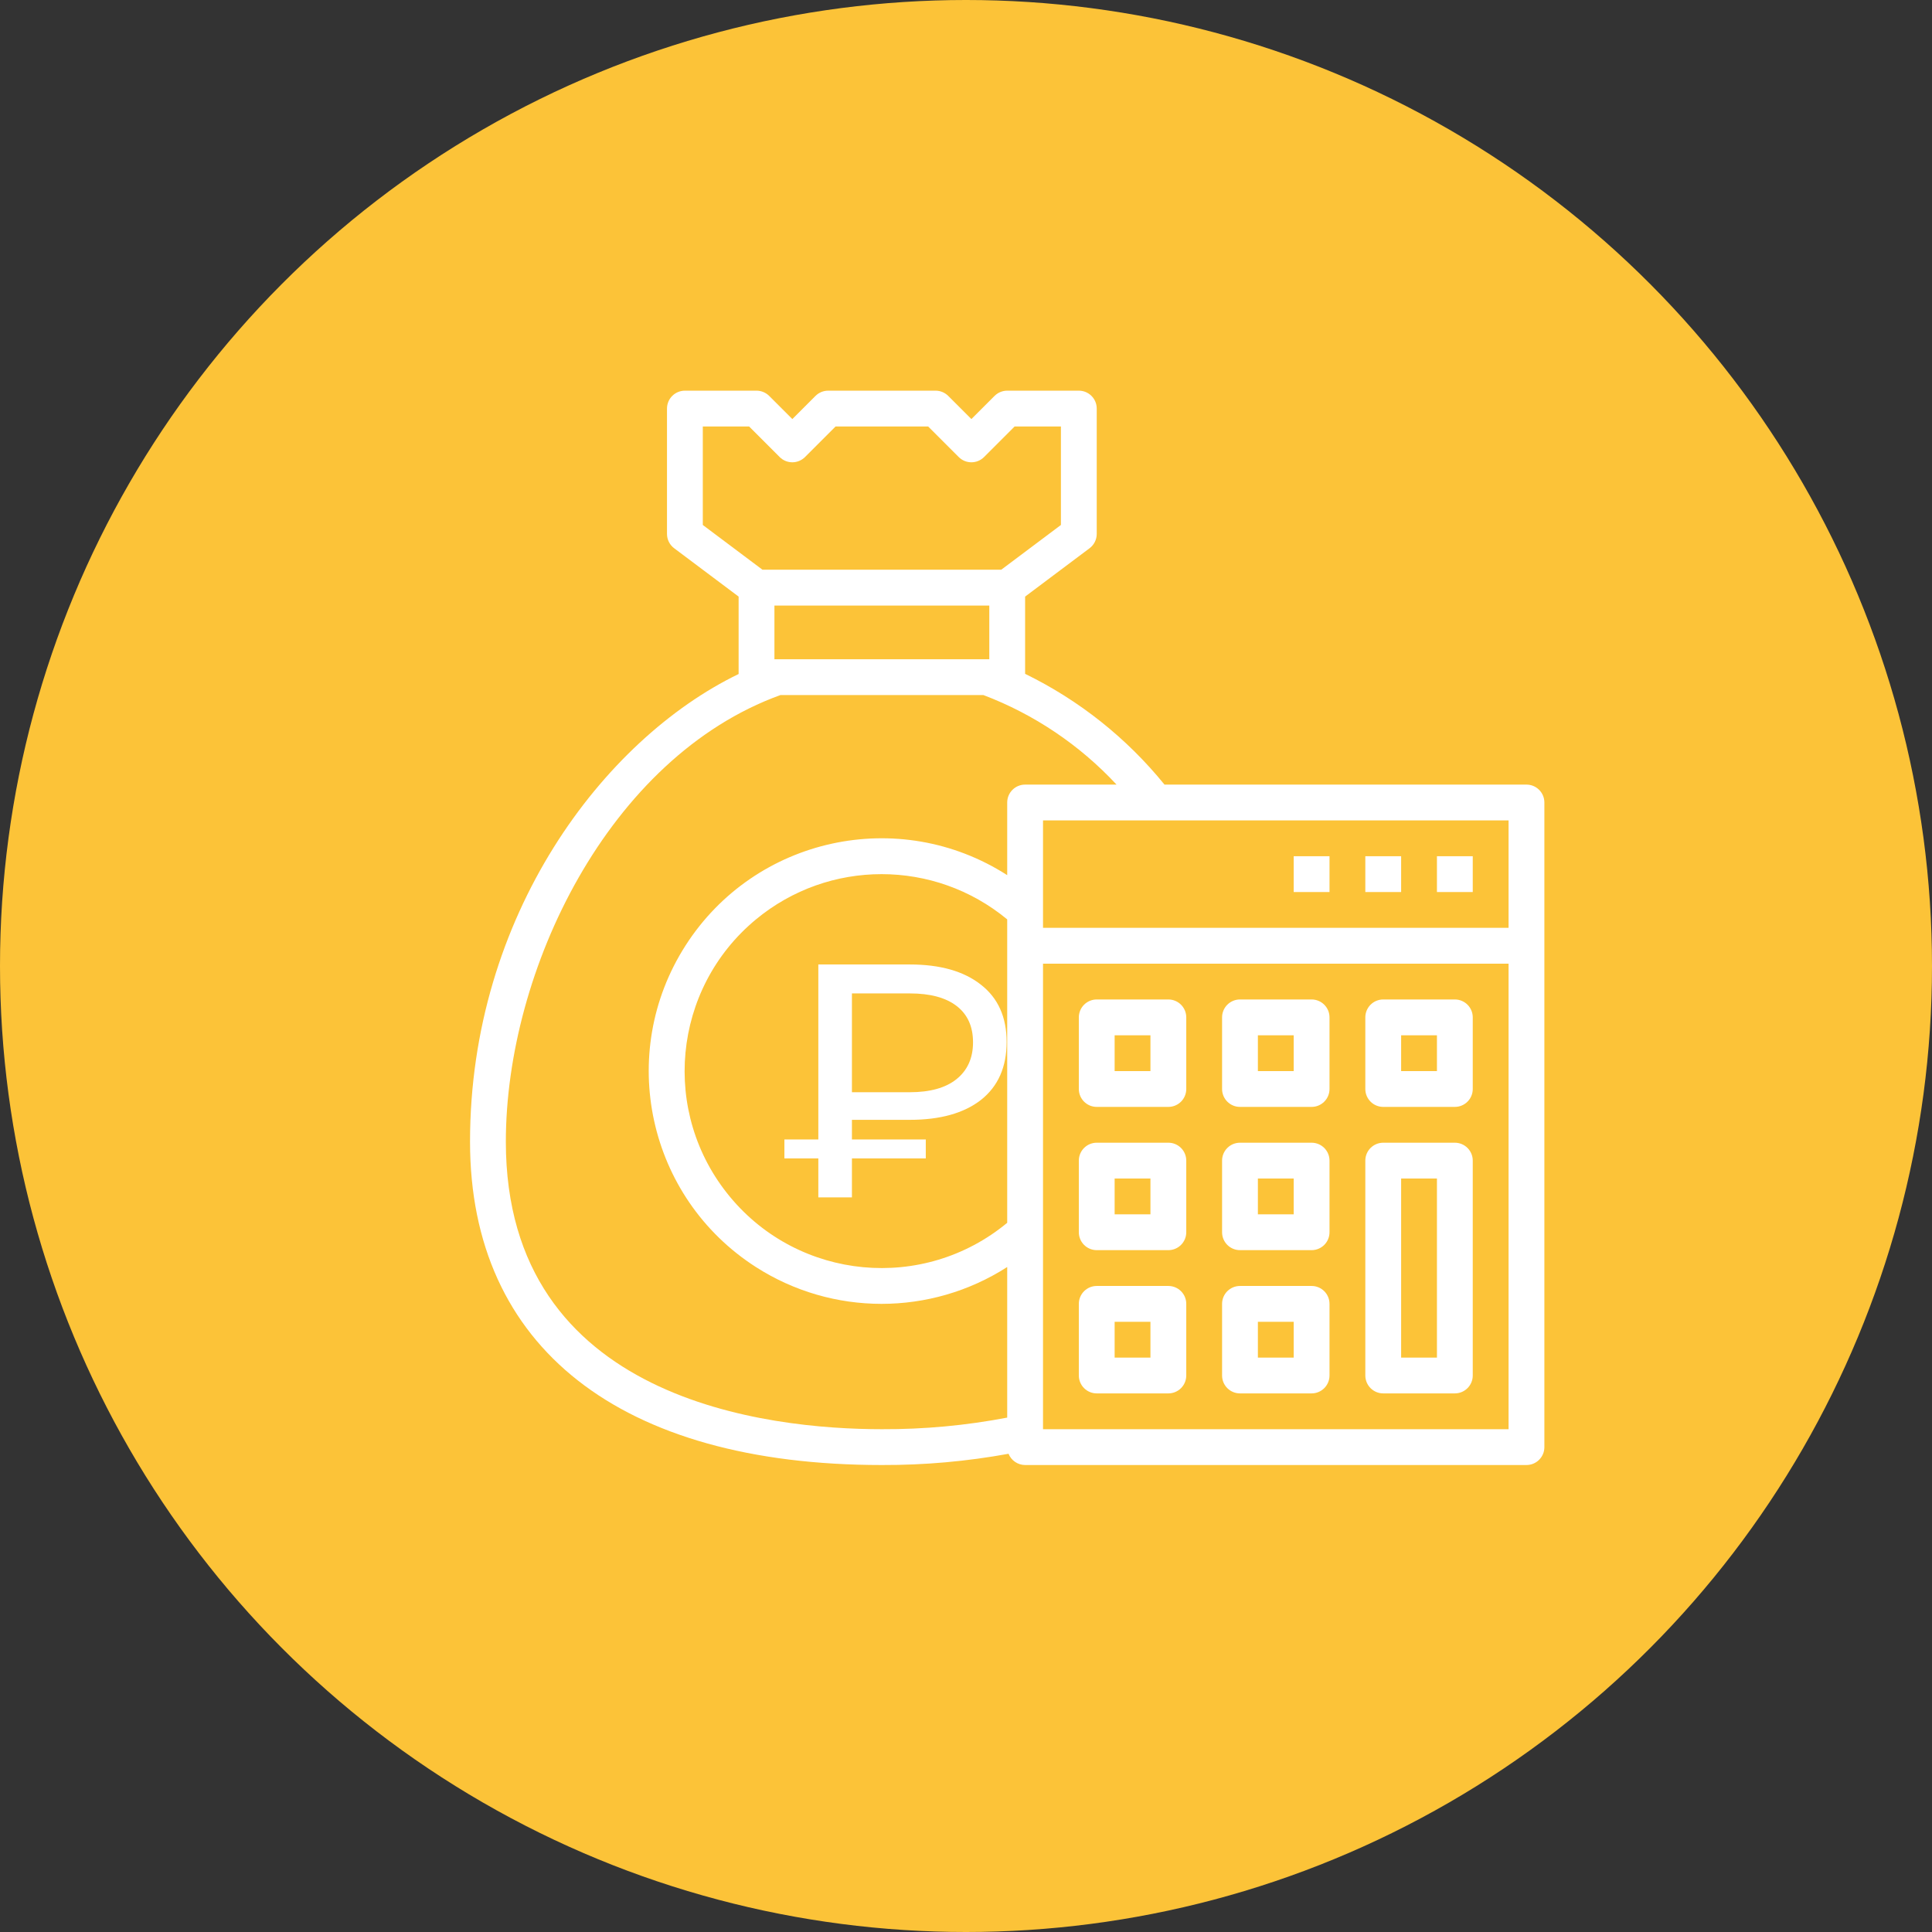
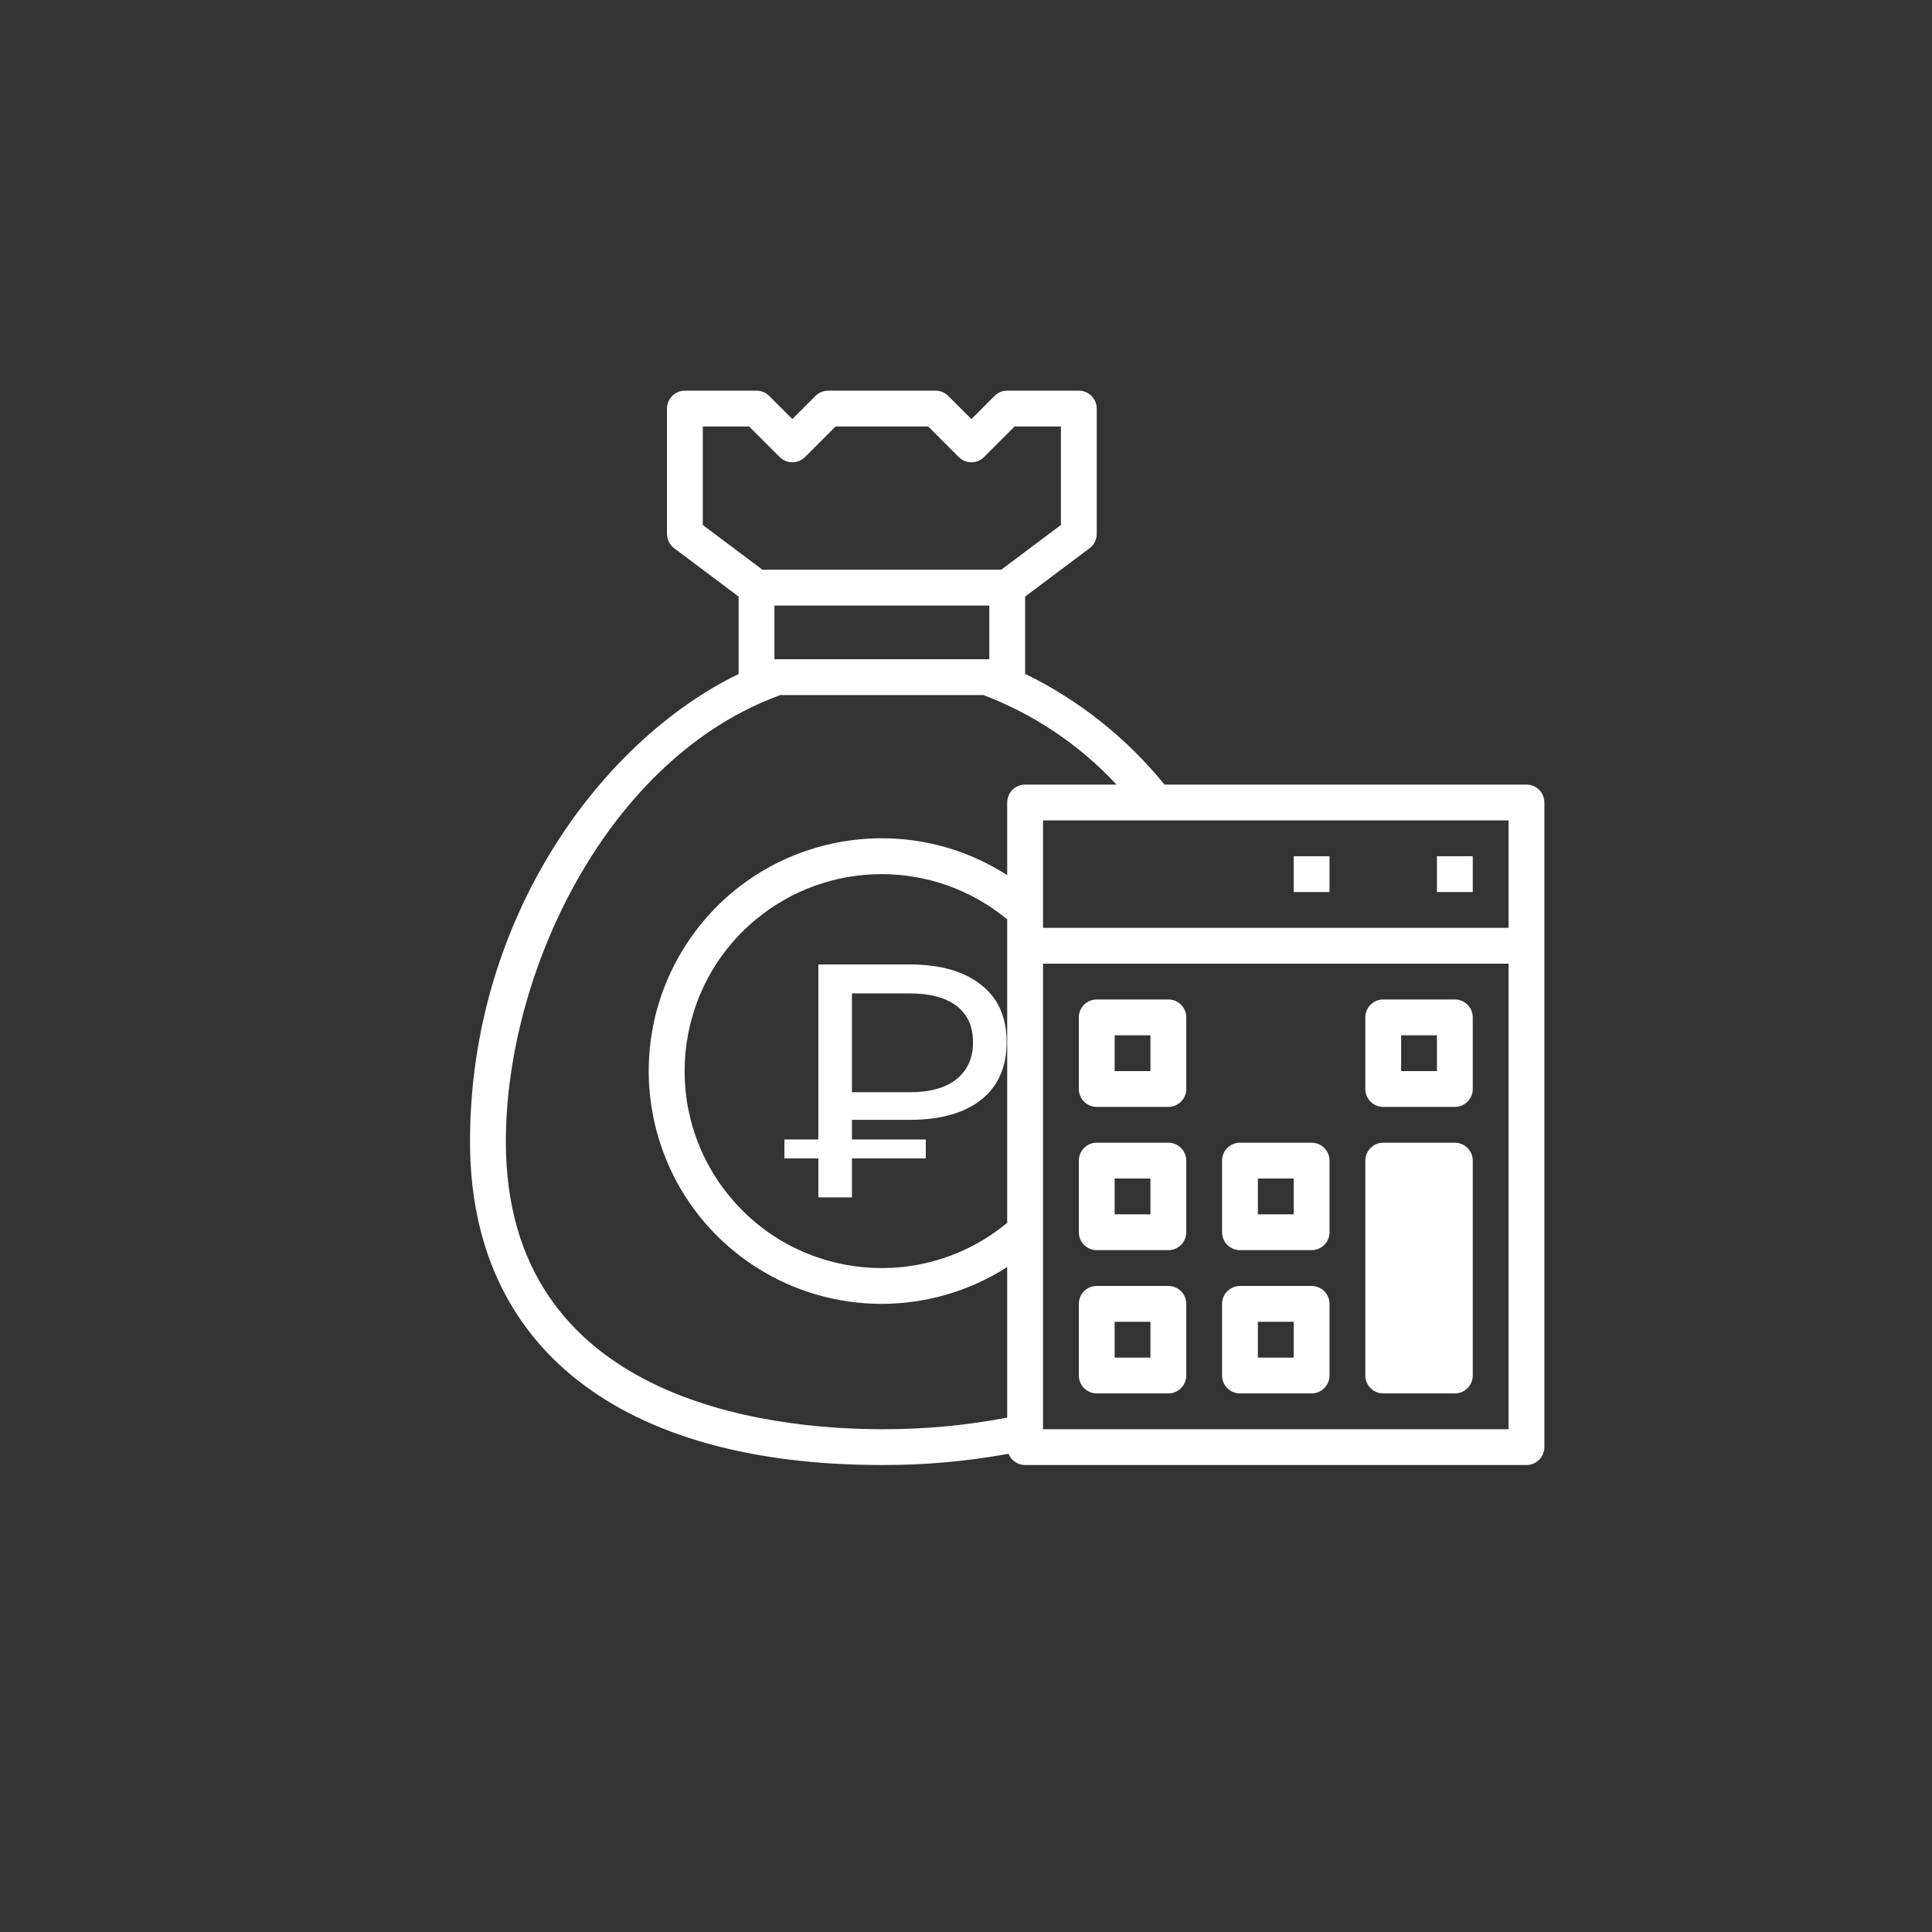
<svg xmlns="http://www.w3.org/2000/svg" width="633" height="633" viewBox="0 0 633 633" fill="none">
  <rect x="0" y="0" width="633" height="633" fill="#333333" stroke="none" />
-   <circle cx="316.5" cy="316.5" r="316.5" fill="#FCC338" />
  <path d="M500.133 257.066H381.533C369.135 241.788 353.55 229.402 335.867 220.775V195.466L356.987 179.626C358.464 178.518 359.333 176.78 359.333 174.933V133.867C359.333 130.627 356.707 128 353.467 128H330C328.444 128 326.953 128.619 325.853 129.719L318.267 137.304L310.681 129.719C309.581 128.619 308.09 128 306.534 128H271.334C269.778 128 268.286 128.619 267.186 129.719L259.601 137.304L252.015 129.719C250.915 128.619 249.423 128 247.867 128H224.401C221.161 128 218.534 130.627 218.534 133.867V174.933C218.534 176.78 219.404 178.518 220.881 179.626L242.001 195.466V220.834C197.59 242.323 154.001 300.045 154.001 374.076C154.001 441.39 203.181 479.999 288.934 479.999C302.853 480.048 316.747 478.815 330.44 476.314C331.33 478.533 333.476 479.99 335.867 479.999H500.133C503.373 479.999 506 477.372 506 474.132V262.933C506 259.693 503.373 257.066 500.133 257.066ZM230.267 172V139.733H245.438L255.453 149.748C257.744 152.038 261.457 152.038 263.748 149.748L273.763 139.733H304.105L314.119 149.748C316.41 152.038 320.124 152.038 322.415 149.748L332.429 139.733H347.6V172L328.047 186.666H249.821L230.267 172ZM324.134 198.4V216H253.734V198.4H324.134ZM330 400.64C302.549 423.371 261.869 419.544 239.138 392.093C216.407 364.641 220.234 323.961 247.685 301.23C271.562 281.46 306.123 281.46 330 301.23V400.64H330ZM330 262.933V286.734C294.546 263.993 247.369 274.299 224.629 309.754C201.888 345.208 212.194 392.385 247.649 415.125C272.74 431.22 304.909 431.22 330.001 415.125V464.464C316.467 467.052 302.714 468.325 288.934 468.265C251.892 468.265 165.735 459.09 165.735 374.076C165.735 317.95 199.374 248.114 255.694 227.733H322.216C338.811 234.032 353.732 244.069 365.823 257.066H335.868C332.627 257.066 330 259.693 330 262.933ZM494.266 468.265H341.734V315.733H494.266V468.265ZM494.266 303.999H341.734V268.799H494.266V303.999Z" fill="white" />
  <path d="M382.8 327.465H359.333C356.094 327.465 353.467 330.092 353.467 333.331V356.798C353.467 360.038 356.094 362.665 359.333 362.665H382.8C386.04 362.665 388.667 360.038 388.667 356.798V333.331C388.667 330.092 386.04 327.465 382.8 327.465ZM376.933 350.931H365.2V339.198H376.933V350.931Z" fill="white" />
-   <path d="M429.733 327.465H406.267C403.027 327.465 400.4 330.092 400.4 333.331V356.798C400.4 360.038 403.027 362.665 406.267 362.665H429.733C432.973 362.665 435.6 360.038 435.6 356.798V333.331C435.6 330.092 432.973 327.465 429.733 327.465ZM423.866 350.931H412.133V339.198H423.866V350.931Z" fill="white" />
  <path d="M476.666 327.465H453.2C449.96 327.465 447.333 330.092 447.333 333.331V356.798C447.333 360.038 449.96 362.665 453.2 362.665H476.666C479.906 362.665 482.533 360.038 482.533 356.798V333.331C482.533 330.092 479.906 327.465 476.666 327.465ZM470.8 350.931H459.066V339.198H470.8V350.931Z" fill="white" />
  <path d="M382.8 374.398H359.333C356.094 374.398 353.467 377.025 353.467 380.265V403.732C353.467 406.971 356.094 409.598 359.333 409.598H382.8C386.04 409.598 388.667 406.971 388.667 403.732V380.265C388.667 377.025 386.04 374.398 382.8 374.398ZM376.933 397.865H365.2V386.132H376.933V397.865Z" fill="white" />
  <path d="M429.733 374.398H406.267C403.027 374.398 400.4 377.025 400.4 380.265V403.732C400.4 406.971 403.027 409.598 406.267 409.598H429.733C432.973 409.598 435.6 406.971 435.6 403.732V380.265C435.6 377.025 432.973 374.398 429.733 374.398ZM423.866 397.865H412.133V386.132H423.866V397.865Z" fill="white" />
  <path d="M382.8 421.332H359.333C356.094 421.332 353.467 423.959 353.467 427.199V450.665C353.467 453.905 356.094 456.532 359.333 456.532H382.8C386.04 456.532 388.667 453.905 388.667 450.665V427.199C388.667 423.959 386.04 421.332 382.8 421.332ZM376.933 444.799H365.2V433.065H376.933V444.799Z" fill="white" />
  <path d="M429.733 421.332H406.267C403.027 421.332 400.4 423.959 400.4 427.199V450.665C400.4 453.905 403.027 456.532 406.267 456.532H429.733C432.973 456.532 435.6 453.905 435.6 450.665V427.199C435.6 423.959 432.973 421.332 429.733 421.332ZM423.866 444.799H412.133V433.065H423.866V444.799Z" fill="white" />
-   <path d="M476.666 374.398H453.2C449.96 374.398 447.333 377.025 447.333 380.265V450.665C447.333 453.905 449.96 456.531 453.2 456.531H476.666C479.906 456.531 482.533 453.905 482.533 450.665V380.265C482.533 377.025 479.906 374.398 476.666 374.398ZM470.8 444.798H459.066V386.132H470.8V444.798Z" fill="white" />
+   <path d="M476.666 374.398H453.2C449.96 374.398 447.333 377.025 447.333 380.265V450.665C447.333 453.905 449.96 456.531 453.2 456.531H476.666C479.906 456.531 482.533 453.905 482.533 450.665V380.265C482.533 377.025 479.906 374.398 476.666 374.398ZM470.8 444.798H459.066H470.8V444.798Z" fill="white" />
  <path d="M482.533 280.533H470.799V292.266H482.533V280.533Z" fill="white" />
-   <path d="M459.066 280.533H447.333V292.266H459.066V280.533Z" fill="white" />
  <path d="M435.6 280.533H423.866V292.266H435.6V280.533Z" fill="white" />
  <path d="M279.127 366.903V373.334H303.325V379.547H279.127V392.3H268.118V379.547H257V373.334H268.118V316H298.093C308.048 316 315.824 318.216 321.419 322.649C327.014 327.009 329.812 333.258 329.812 341.397C329.812 349.608 327.014 355.93 321.419 360.363C315.824 364.723 308.048 366.903 298.093 366.903H279.127ZM318.803 341.506C318.803 336.347 317.023 332.386 313.462 329.625C309.901 326.864 304.778 325.483 298.093 325.483H279.127V357.856H298.093C304.706 357.856 309.792 356.439 313.353 353.605C316.986 350.698 318.803 346.665 318.803 341.506Z" fill="white" />
</svg>